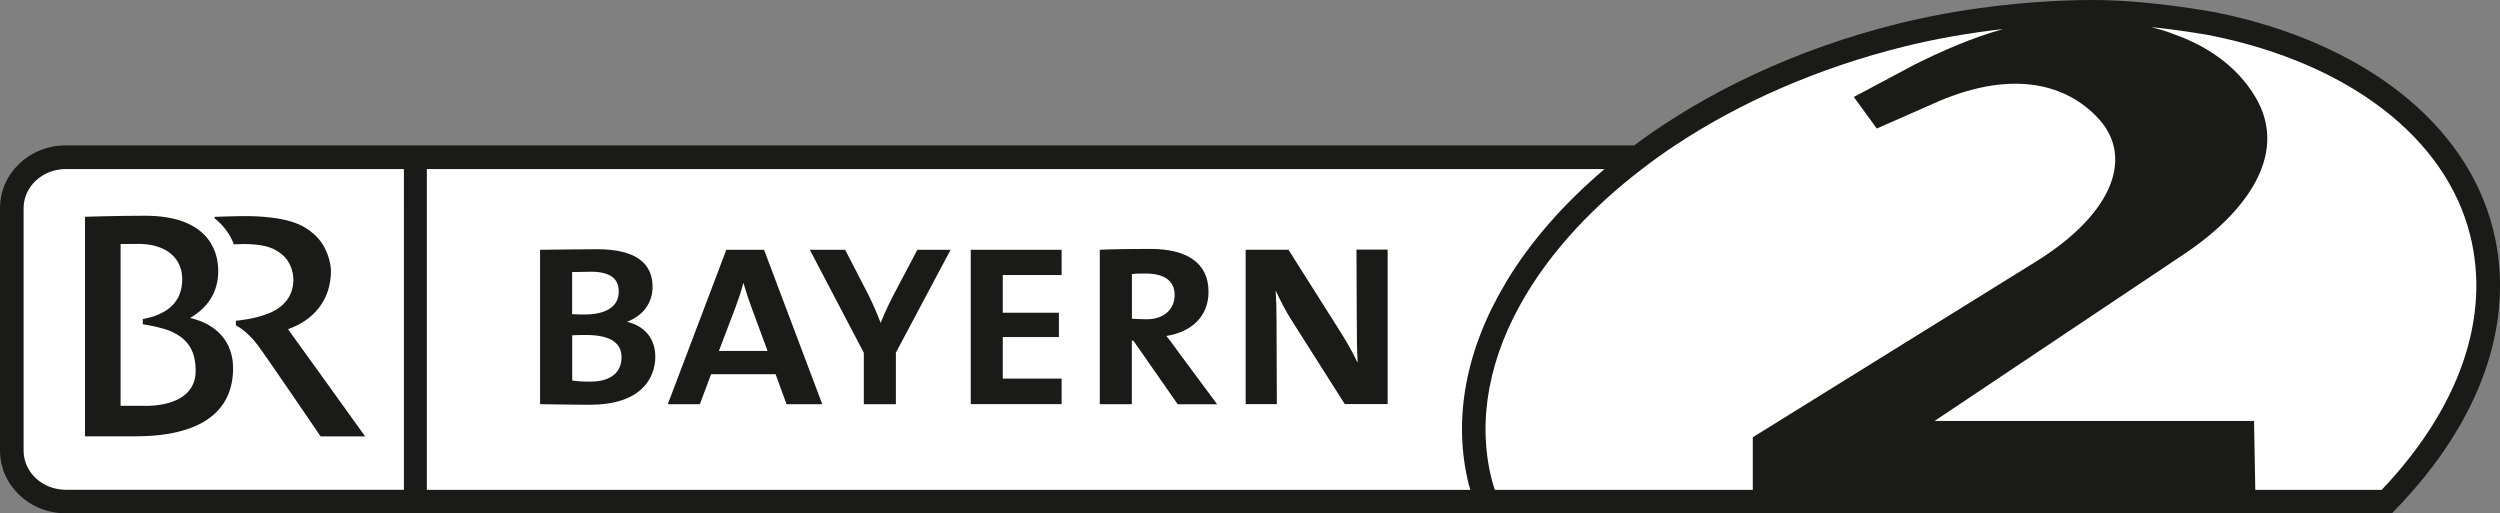
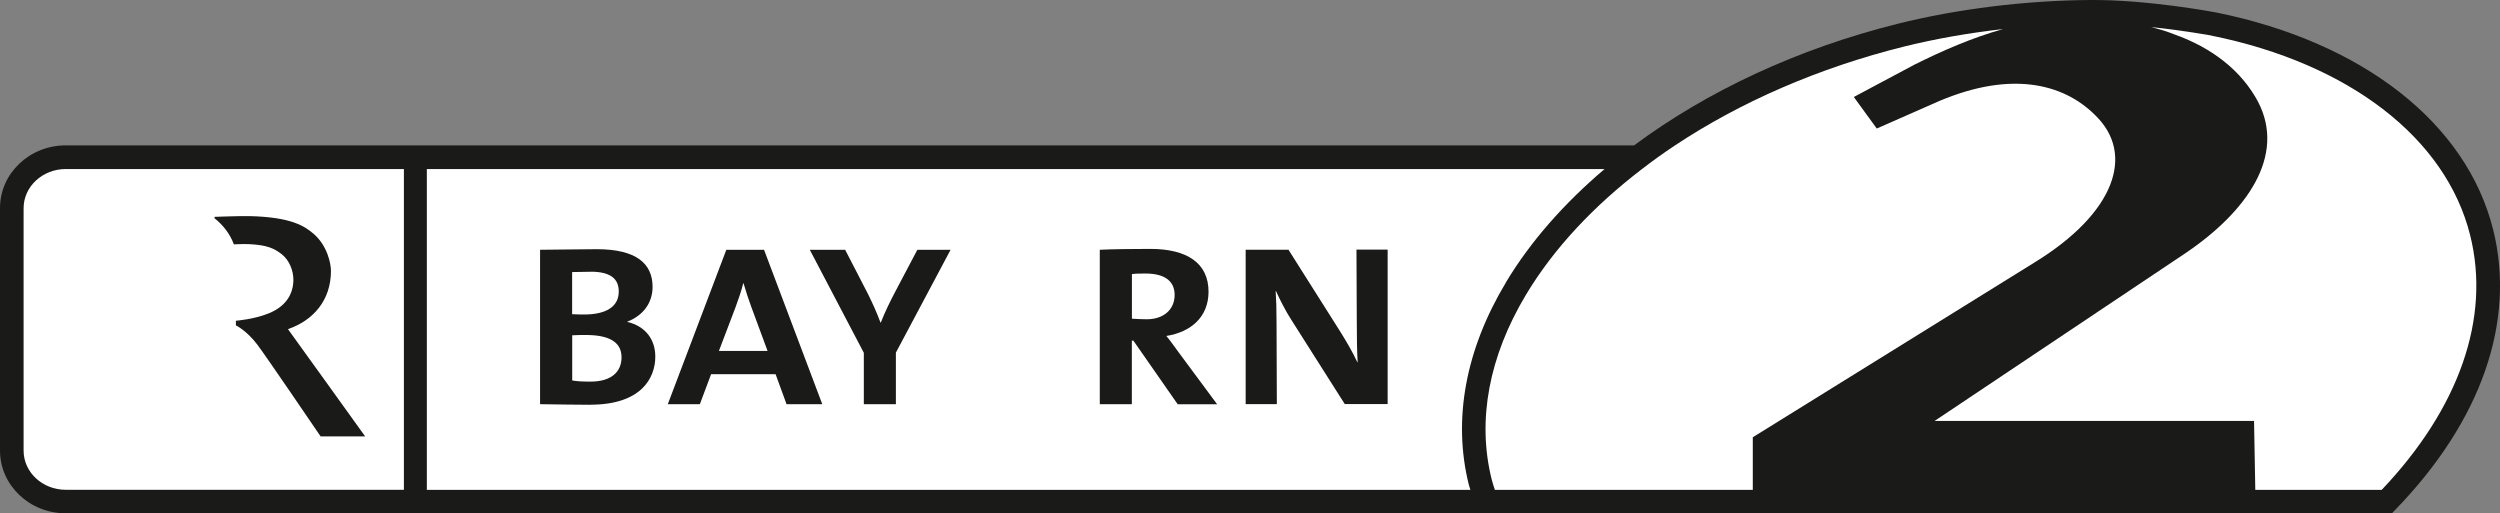
<svg xmlns="http://www.w3.org/2000/svg" id="Vordergrund" viewBox="0 0 340 69.83">
  <rect x="0" y="0" width="340" height="69.83" fill="#808080" stroke="none" />
  <defs>
    <style>
      .cls-1 {
        fill: #1a1a18;
      }

      .cls-1, .cls-2 {
        stroke-width: 0px;
      }

      .cls-2 {
        fill: #fff;
      }
    </style>
  </defs>
  <path class="cls-1" d="M339.06,31.21c-3.6-14.43-17.67-25.46-37.64-29.51-.4-.08-9.41-1.76-17.16-1.7-8.77.06-18.06,1.21-26.16,3.23-13.61,3.39-25.96,9.18-35.86,16.54H8.94c-4.93,0-8.94,3.82-8.94,8.52v32.99c0,4.71,4.01,8.53,8.94,8.53h316.36l.47-.49c11.7-12.07,16.42-25.61,13.29-38.13Z" />
  <path class="cls-2" d="M204.81,38.39c3.33-5.55,7.91-10.73,13.41-15.4H58.05v43.63h141.92c-.06-.23-.15-.45-.21-.69-2.21-8.84-.46-18.37,5.06-27.54Z" />
  <path class="cls-2" d="M3.21,28.3v32.99c0,2.94,2.57,5.32,5.73,5.32h45.99V22.99H8.94c-3.16,0-5.73,2.39-5.73,5.32Z" />
  <path class="cls-2" d="M238.39,59.46l38.28-23.75c10.99-6.73,13.75-14.76,8.27-20.05-4.43-4.43-11.87-6.19-22.2-1.48l-7.5,3.3-3.12-4.29,8.19-4.37c3.89-1.94,7.92-3.7,12.12-4.87-4.68.53-9.29,1.34-13.55,2.4-11.58,2.89-22.21,7.54-31.09,13.43-1.55,1.03-3.04,2.1-4.48,3.21-6.6,5.05-12,10.81-15.75,17.05-5.07,8.43-6.69,17.12-4.7,25.12.12.49.29.98.44,1.46h35.08v-7.16Z" />
  <path class="cls-2" d="M300.78,4.84s-3.67-.68-8.22-1.16c1.98.5,3.08.97,3.08.97,5.17,1.82,9.21,4.96,11.46,9.2,3.79,7.3-1.44,14.94-10.07,20.71l-33.93,22.69h43.45l.17,9.37h17.19c10.56-11.12,14.84-23.4,12.03-34.63-3.29-13.2-16.44-23.35-35.16-27.14Z" />
  <g>
    <path class="cls-1" d="M39.17,44.76c3.4-1.17,5.84-3.89,5.84-7.92,0-1.01-.51-3.46-2.36-5.04-1.23-1.04-2.99-2.27-8.71-2.41-1.18-.03-4.76.1-4.76.1v.2c1.01.78,2.1,2.06,2.62,3.54.55-.02,1.37-.06,2.18-.02,2.3.12,3.29.55,4.33,1.36,1.04.82,1.59,2.22,1.59,3.49-.01,1.73-.83,3.53-3.34,4.55-2.02.83-4.48,1.01-4.48,1.01v.63s1.47.7,2.93,2.64c1.26,1.67,8.59,12.46,8.59,12.46h6.06s-9.79-13.63-10.5-14.59Z" />
-     <path class="cls-1" d="M25.86,43.24c2.33-1.37,3.82-3.4,3.82-6.41,0-3.23-1.91-7.49-9.93-7.49-3.88,0-8.19.14-8.19.14v29.86h6.84c8.7,0,13.3-3.21,13.3-9.27,0-3.61-2.27-6-5.84-6.83ZM19.79,55.19h-3.39v-22s1.52-.02,2.44-.02c3.78,0,5.89,1.96,5.94,4.65.04,1.63-.45,3.2-2.11,4.35-1.36.94-3.25,1.22-3.25,1.22v.71s2.62.39,3.96,1.02c2.48,1.15,3.22,2.96,3.23,5.28.03,3.68-3.53,4.8-6.82,4.8Z" />
  </g>
  <g>
    <path class="cls-1" d="M80.28,55.05c-1.46,0-3.96-.04-6.83-.08v-21c1.98,0,4.93-.08,7.71-.08,5.41,0,7.59,1.98,7.59,5.13,0,2.14-1.25,3.88-3.43,4.72v.04c2.54.61,3.8,2.46,3.8,4.72,0,2.91-1.9,6.54-8.84,6.54ZM80.32,36.96c-.81,0-1.74.04-2.51.04v5.73c.69.04,1.37.04,1.66.04,2.87,0,4.68-1.01,4.68-3.11,0-1.58-.89-2.71-3.84-2.71ZM79.68,45.56c-.45,0-1.33,0-1.86.04v6.14c.61.12,1.45.16,2.47.16,2.91,0,4.24-1.37,4.24-3.31,0-2.22-1.94-3.03-4.85-3.03Z" />
    <path class="cls-1" d="M106.97,54.97l-1.49-4.08h-8.77l-1.53,4.08h-4.36l7.96-21h5.13l7.92,21h-4.85ZM102.21,41.84c-.4-1.09-.81-2.34-1.09-3.32h-.04c-.24,1.01-.65,2.18-1.05,3.27l-2.26,5.94h6.62l-2.18-5.9Z" />
    <path class="cls-1" d="M121.84,47.94v7.03h-4.36v-6.99l-7.35-14.01h4.81l3.11,6.02c.6,1.21,1.17,2.47,1.7,3.88h.04c.56-1.45,1.25-2.83,1.9-4.08l3.07-5.82h4.52l-7.43,13.97Z" />
-     <path class="cls-1" d="M132.02,54.97v-21h12.36v3.43h-8v5.13h7.63v3.31h-7.63v5.65h8v3.47h-12.36Z" />
    <path class="cls-1" d="M160.16,54.97l-6.02-8.64h-.21v8.64h-4.36v-21c1.54-.08,4.28-.12,6.87-.12,5.01,0,7.92,1.94,7.92,5.82,0,3.43-2.38,5.49-5.74,6.02.48.56,1.05,1.37,1.7,2.26l5.21,7.03h-5.37ZM155.8,37.2c-.73,0-1.3,0-1.86.08v6.06c.61.04,1.34.08,2.02.08,2.3,0,3.79-1.33,3.79-3.31s-1.49-2.91-3.95-2.91Z" />
    <path class="cls-1" d="M182.9,54.97l-7.23-11.39c-.81-1.25-1.57-2.75-2.14-4h-.04c.08,1.17.12,2.47.12,4.4l.04,10.98h-4.24v-21h5.82l7.07,11.18c.81,1.3,1.62,2.67,2.3,4.12h.04c-.08-1.33-.12-3.35-.12-6.06l-.04-9.25h4.24v21h-5.81Z" />
  </g>
</svg>